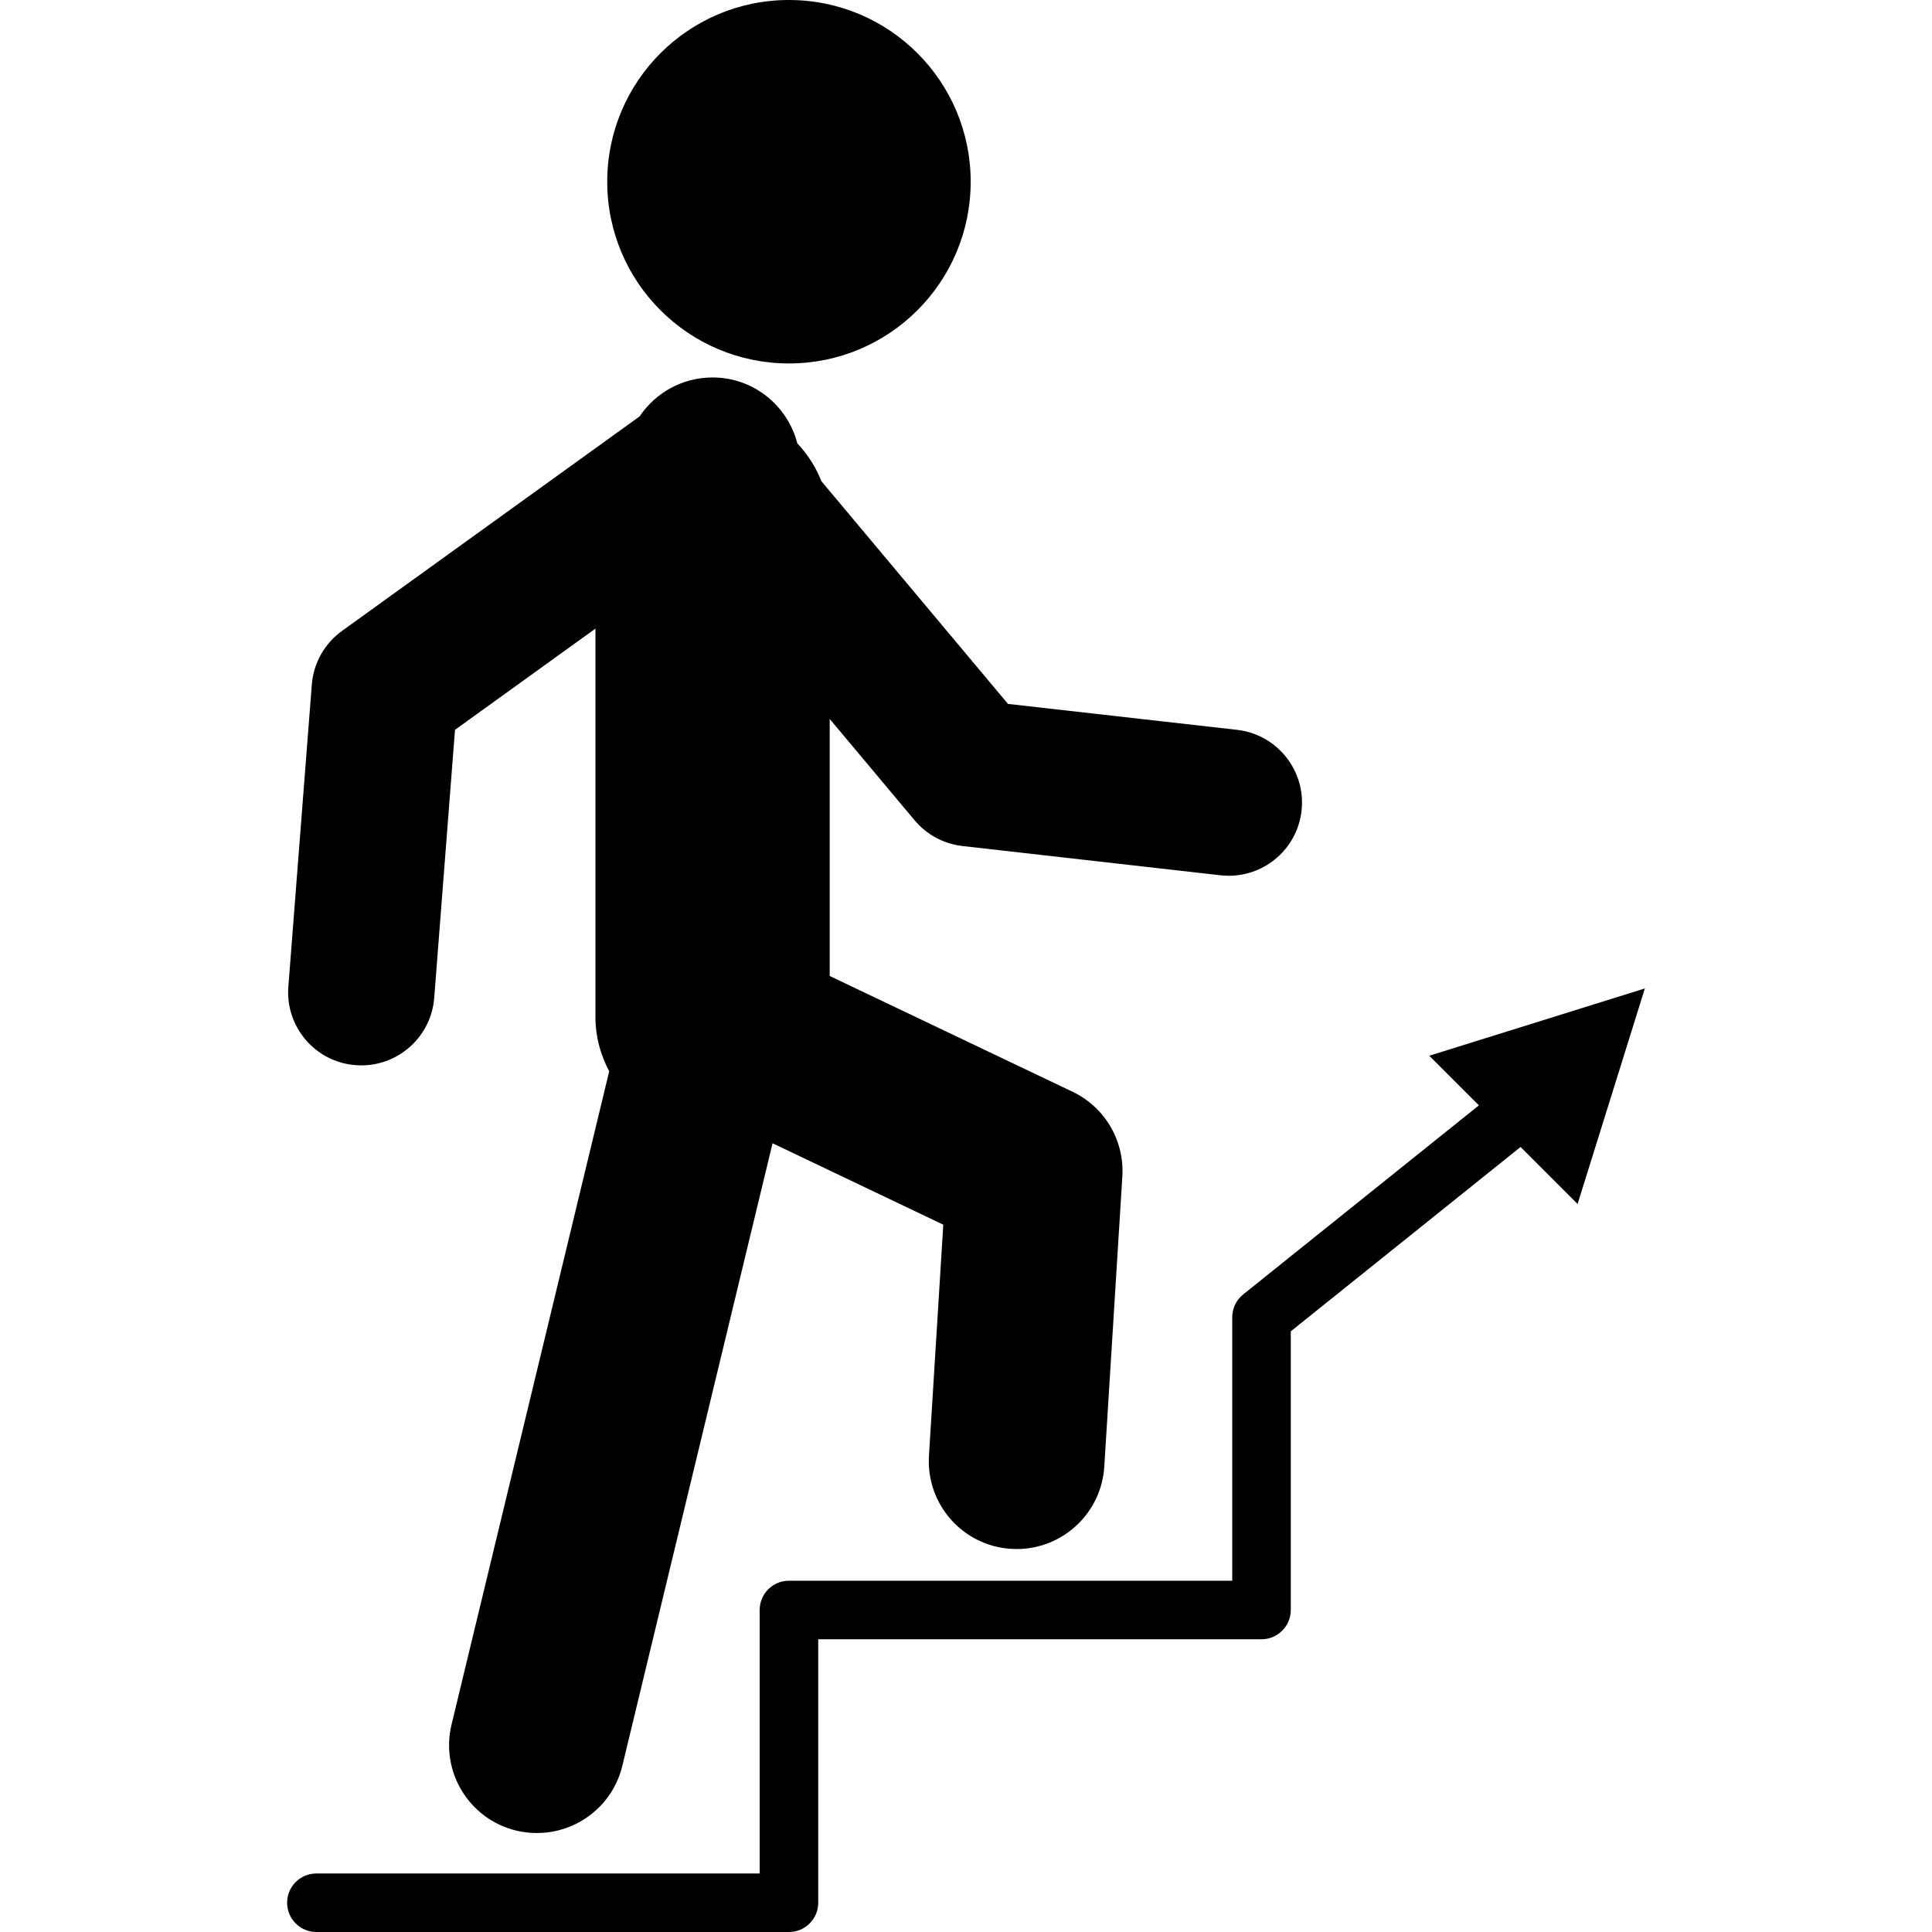
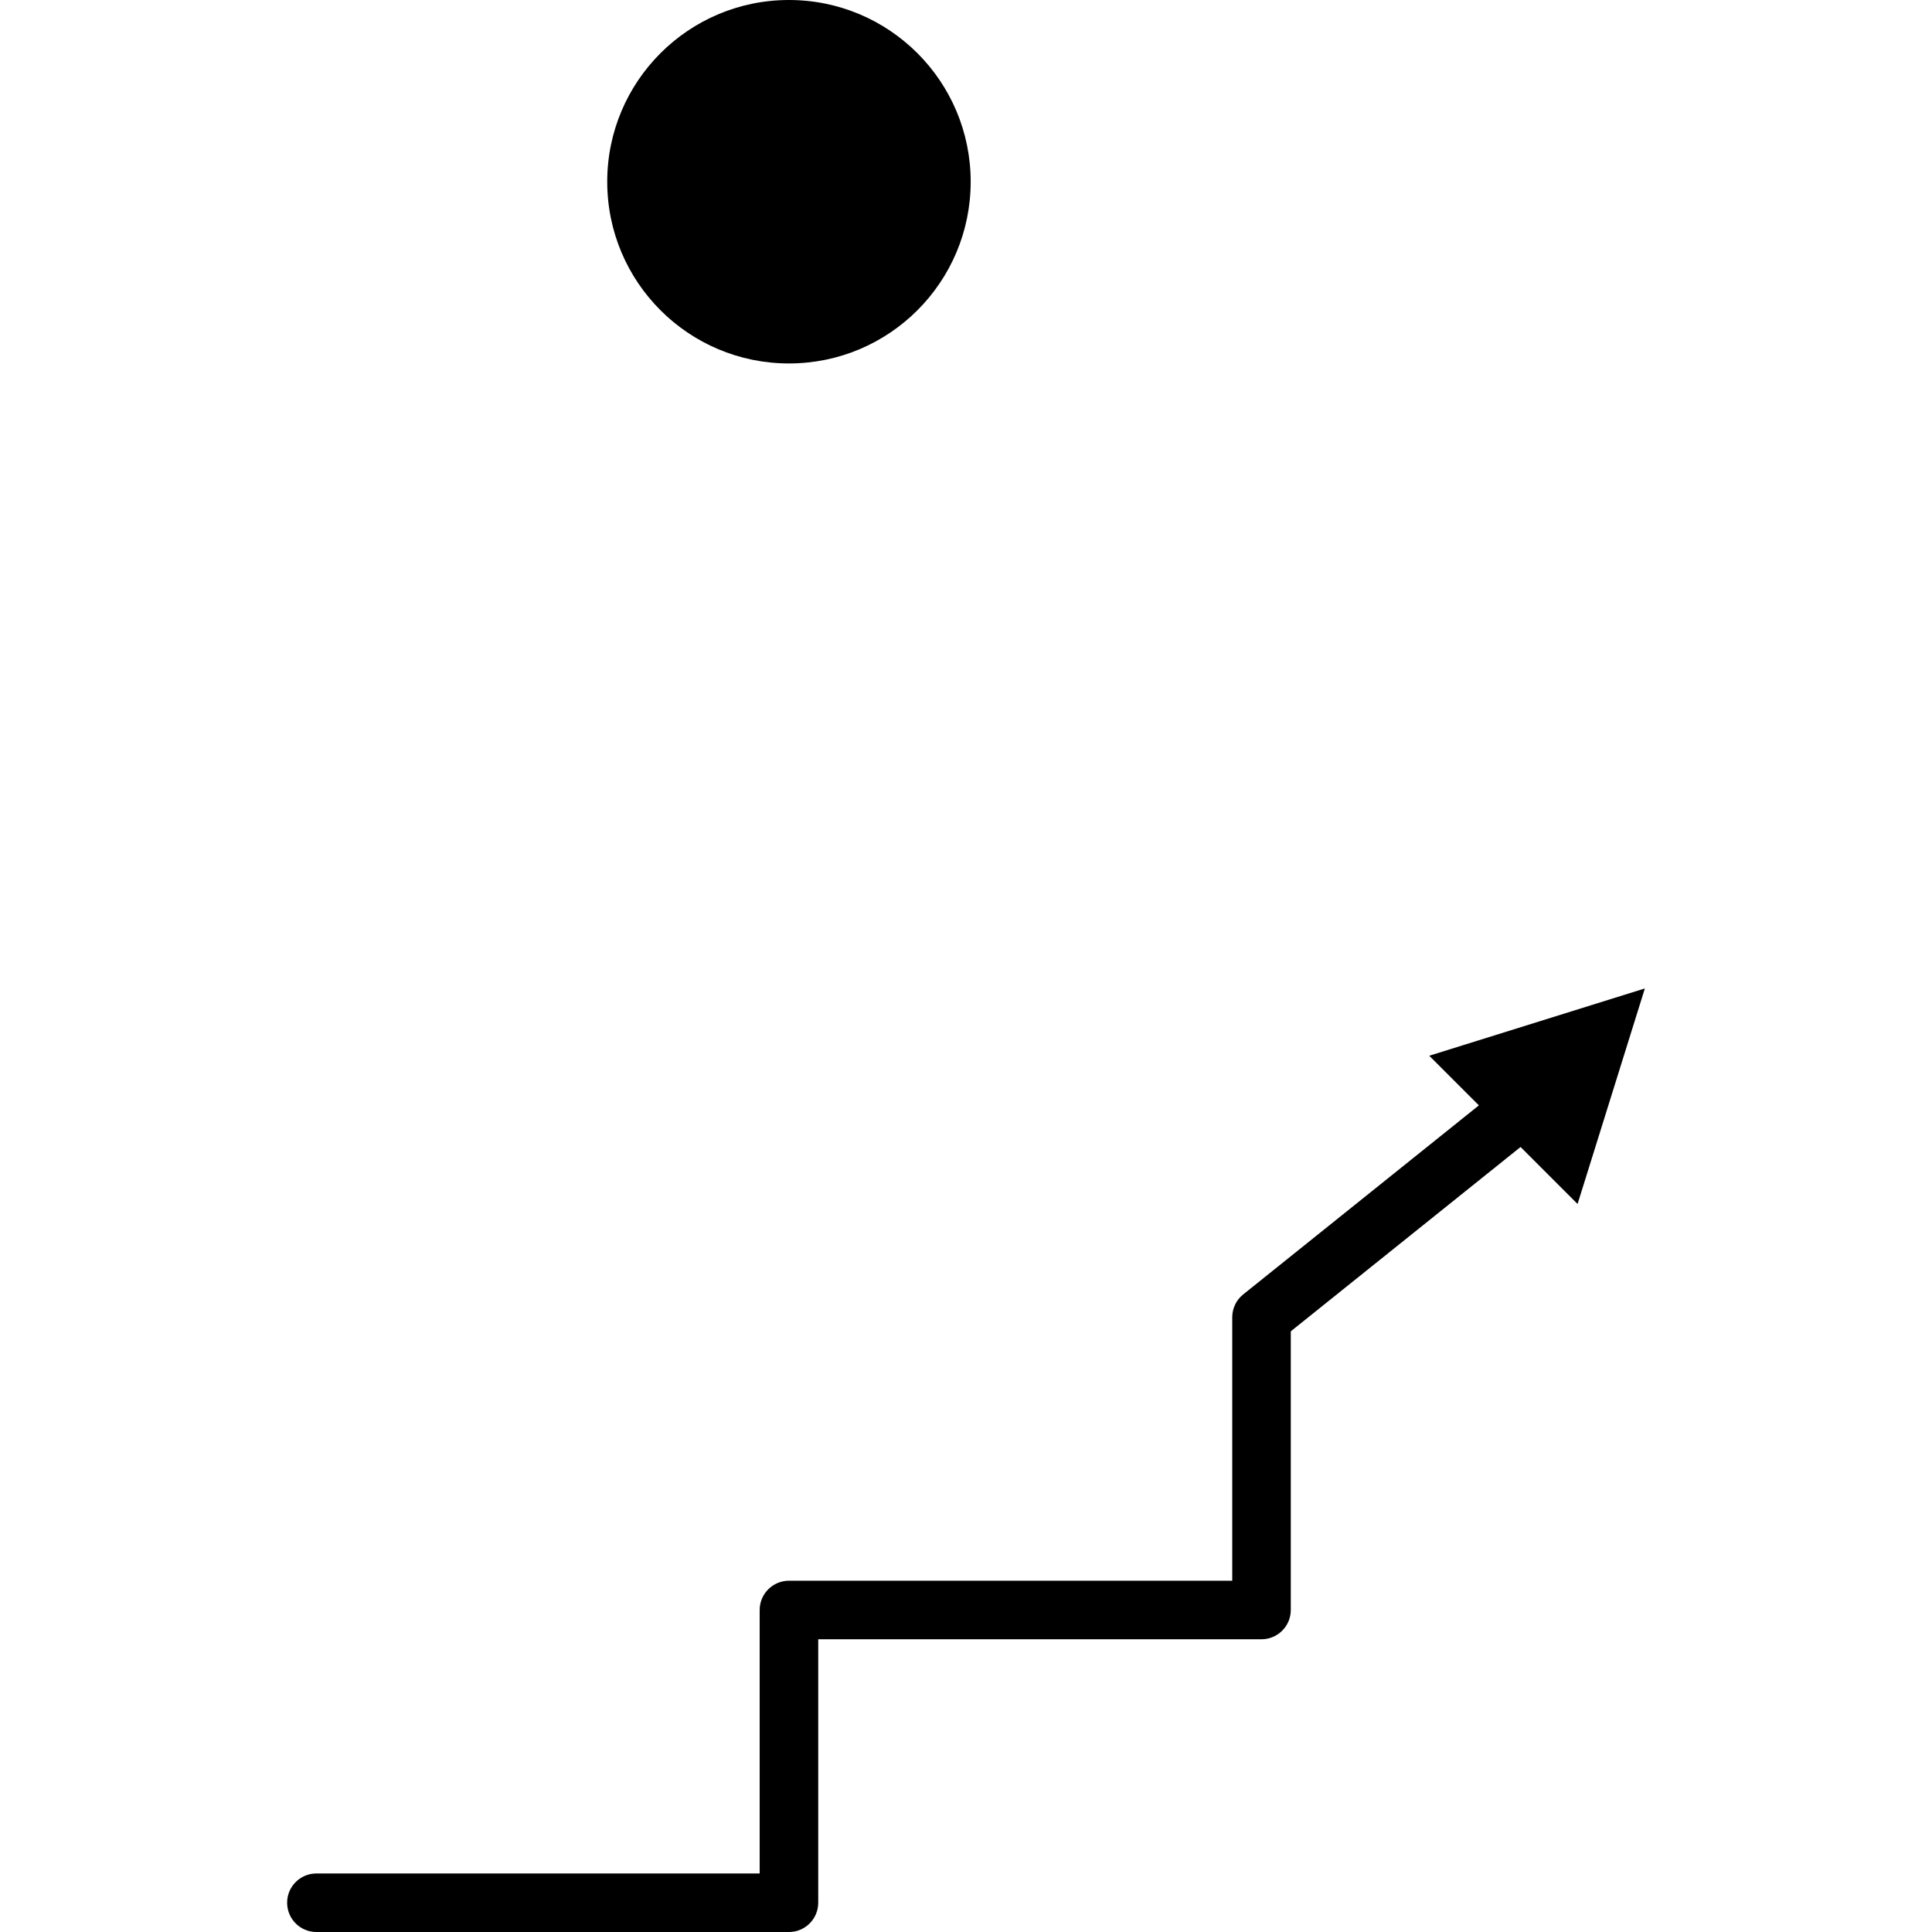
<svg xmlns="http://www.w3.org/2000/svg" fill="#000000" version="1.1" id="Capa_1" width="800px" height="800px" viewBox="0 0 205.759 205.759" xml:space="preserve">
  <g>
    <g>
-       <path d="M37.872,113.44c0.204,0.013,0.405,0.024,0.609,0.024c4.028,0,7.447-3.105,7.764-7.19l2.213-28.547l14.958-10.78v41.409    c0,2.082,0.563,4.025,1.464,5.742l-16.791,69.574c-1.209,5.029,1.878,10.078,6.896,11.289c0.743,0.177,1.48,0.256,2.208,0.256    c4.223,0,8.05-2.874,9.085-7.154l16-66.305l18.182,8.671l-1.525,24.612c-0.32,5.151,3.595,9.597,8.753,9.913    c0.201,0.013,0.396,0.019,0.591,0.019c4.901,0,9.018-3.818,9.328-8.775l1.924-30.914c0.231-3.806-1.863-7.38-5.315-9.018    l-25.852-12.325V76.568l9.042,10.793c1.285,1.535,3.112,2.515,5.093,2.74l27.493,3.118c0.298,0.03,0.59,0.049,0.889,0.049    c3.909,0,7.282-2.938,7.733-6.914c0.487-4.278-2.594-8.139-6.869-8.626l-24.393-2.761L87.477,51.246    c-0.591-1.507-1.465-2.868-2.561-4.025c-1.042-4.031-4.67-7.021-9.024-7.021c-3.242,0-6.092,1.645-7.77,4.144L36.417,67.197    c-1.857,1.342-3.036,3.437-3.209,5.717l-2.497,32.147C30.37,109.361,33.582,113.112,37.872,113.44z" />
      <circle cx="84.024" cy="19.354" r="19.354" />
      <path d="M175.179,105.269l-22.963,7.168l5.286,5.285l-25.105,20.137c-0.737,0.591-1.163,1.485-1.163,2.43v28.059H84.024    c-1.72,0-3.118,1.395-3.118,3.117v28.06H33.697c-1.72,0-3.118,1.394-3.118,3.117s1.397,3.118,3.118,3.118h50.327    c1.72,0,3.118-1.395,3.118-3.118v-28.059h47.209c1.717,0,3.118-1.395,3.118-3.118v-29.678l24.472-19.632l6.071,6.071    L175.179,105.269z" />
    </g>
  </g>
</svg>